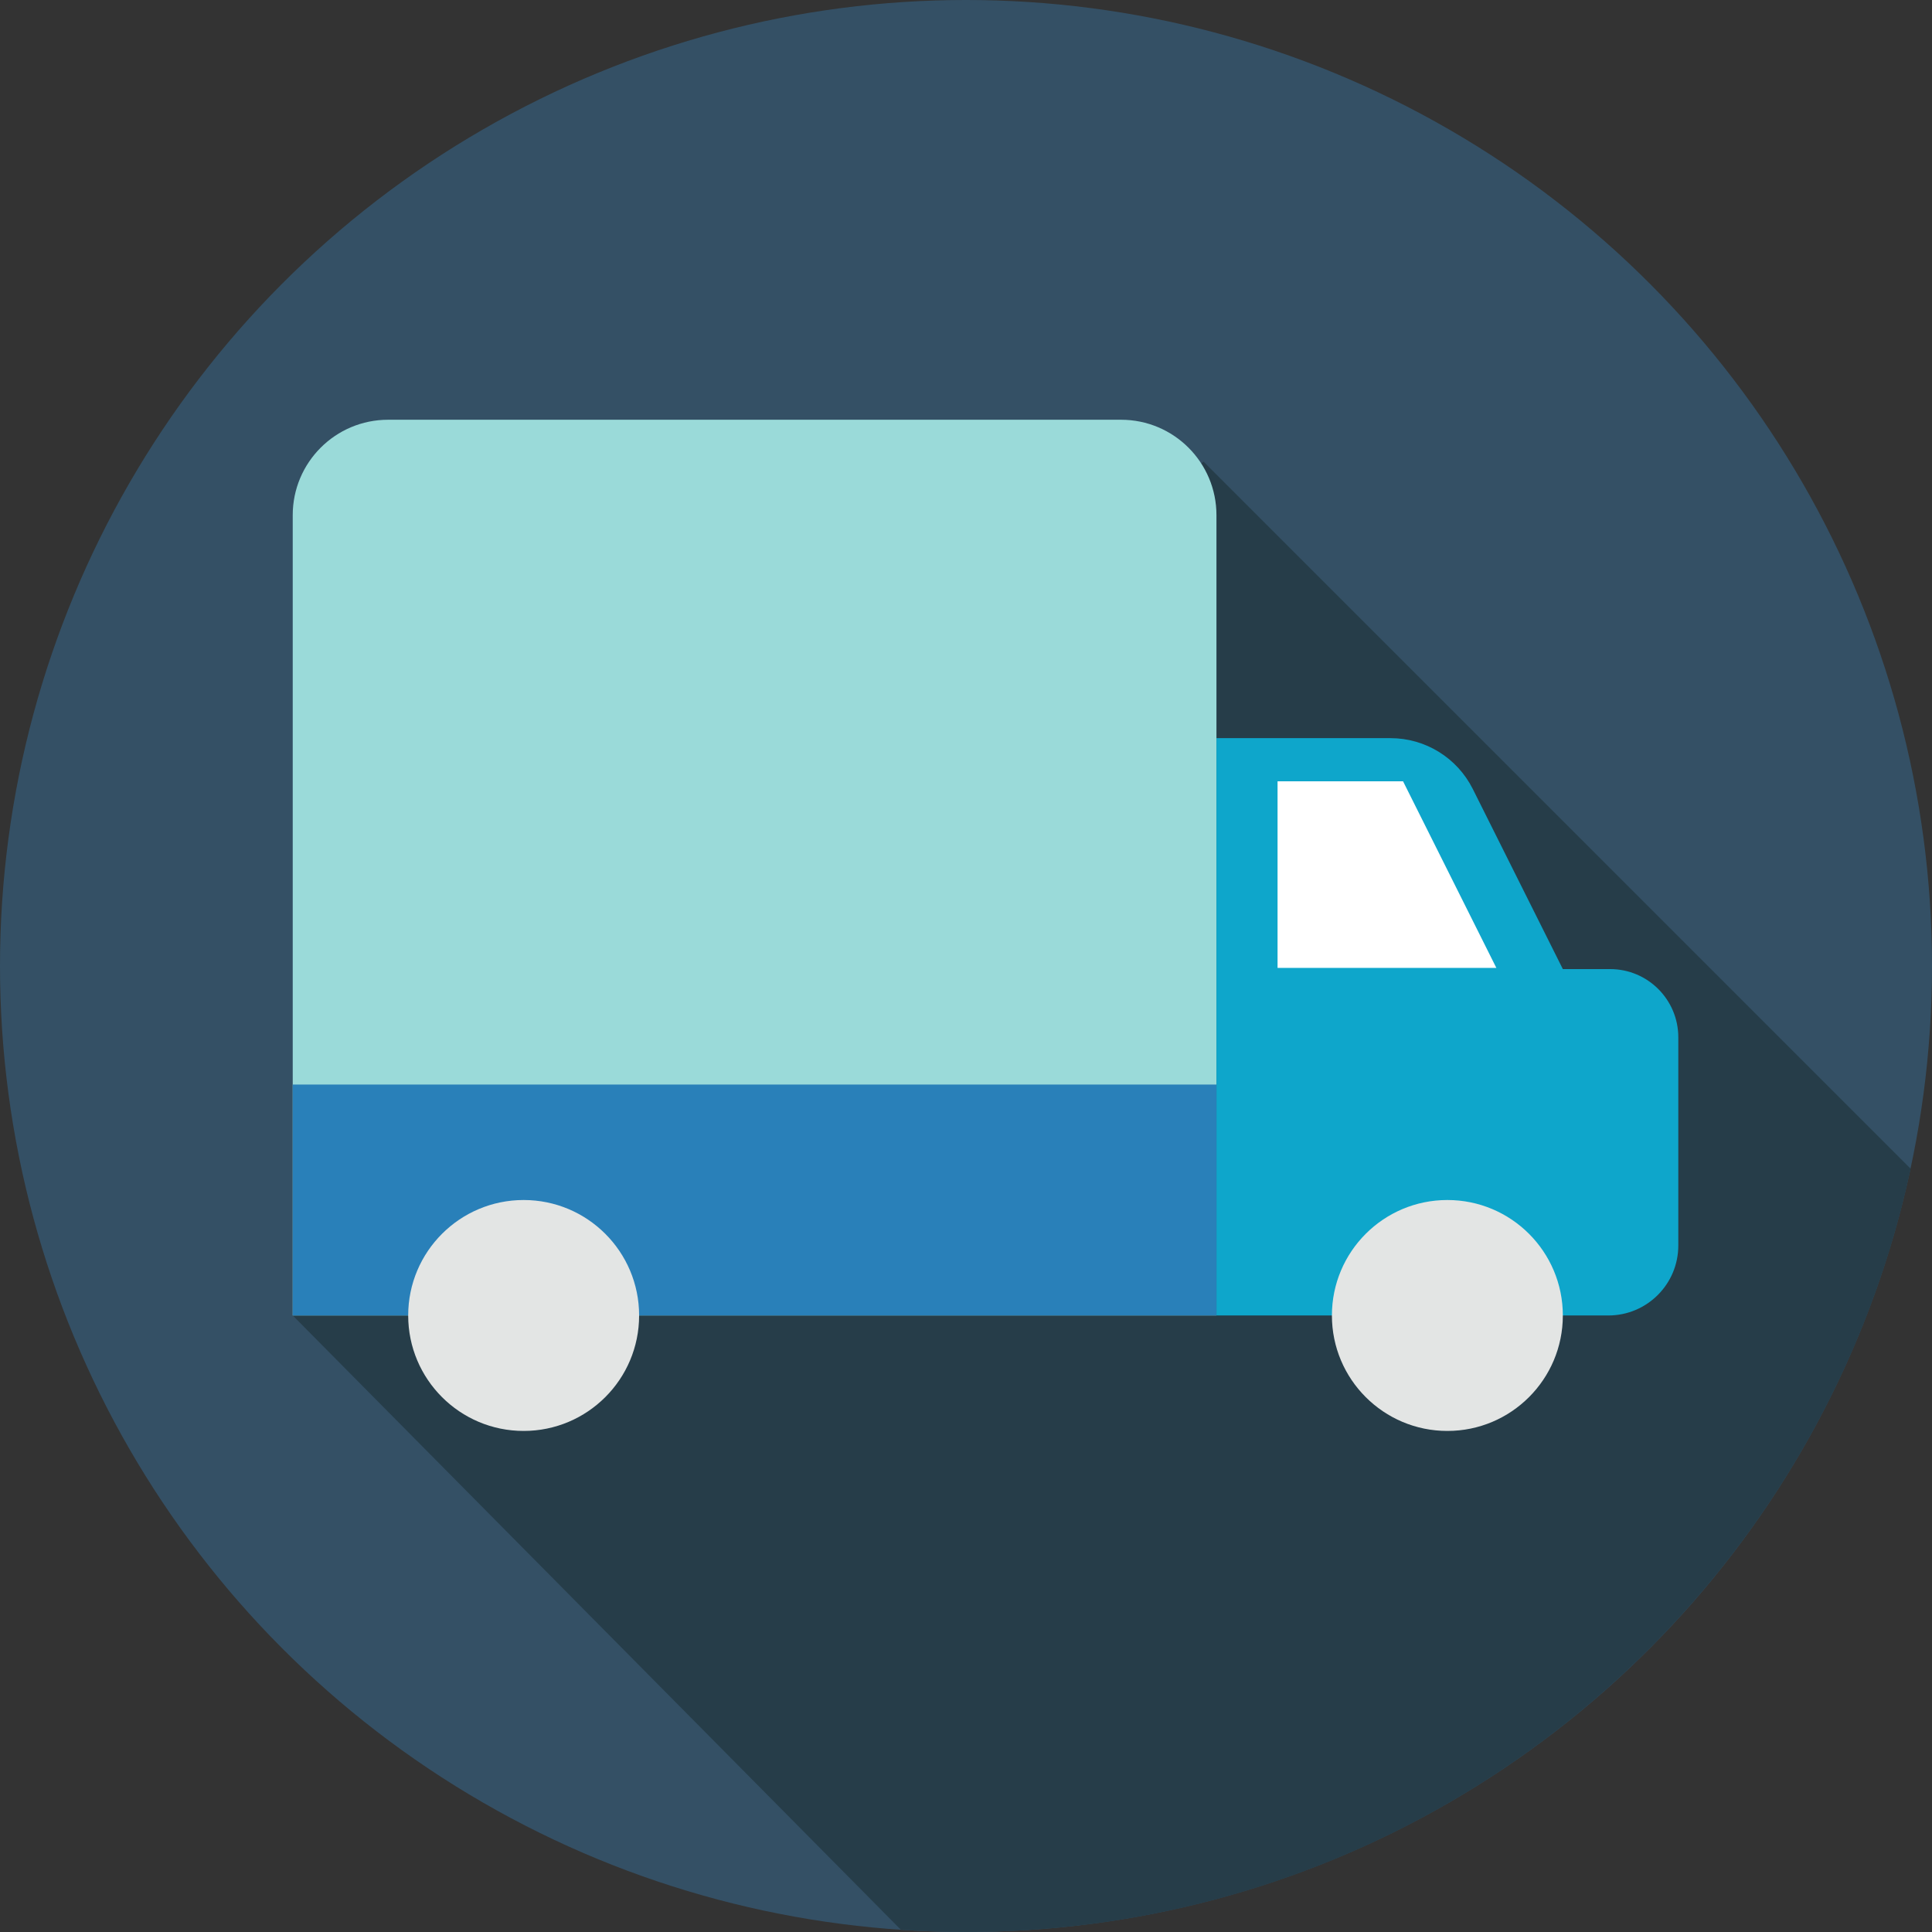
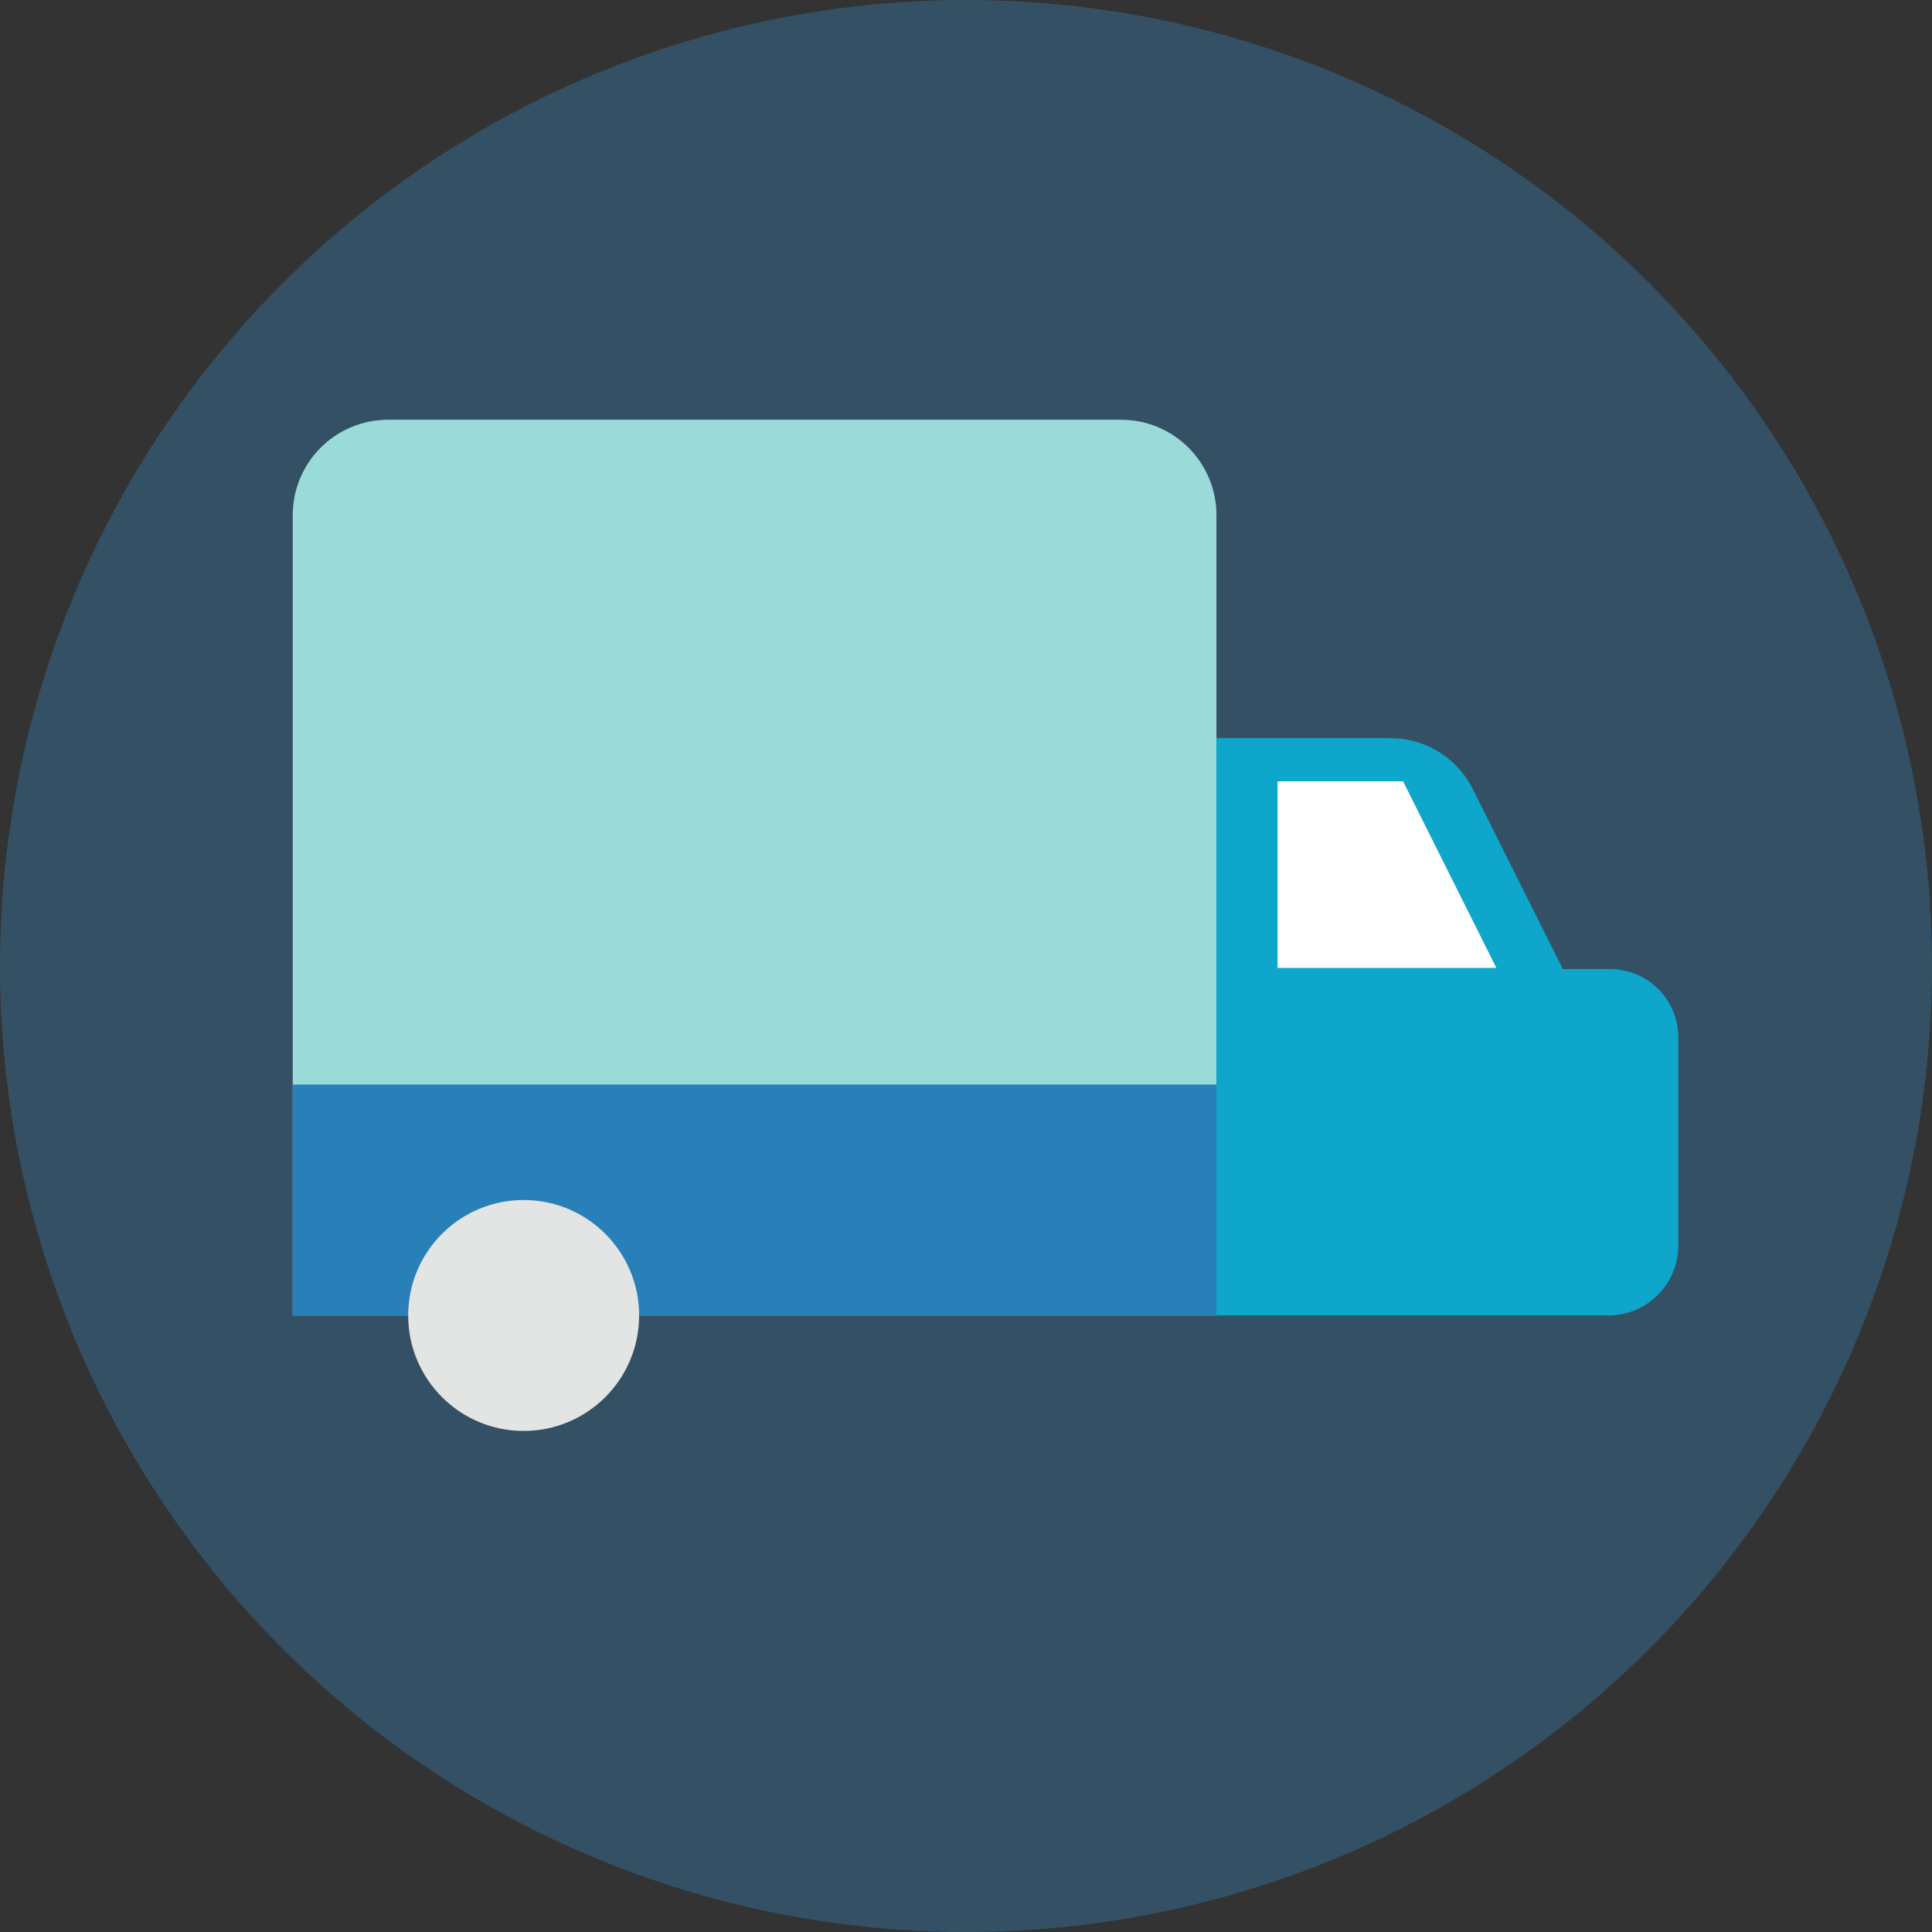
<svg xmlns="http://www.w3.org/2000/svg" version="1.1" id="Layer_1" viewBox="0 0 297 297" xml:space="preserve">
  <rect x="0" y="0" width="297" height="297" fill="#333333" stroke="none" />
  <g>
    <g>
      <circle style="fill:#345065;" cx="148.5" cy="148.5" r="148.5" />
    </g>
    <g>
-       <path style="fill:#263D49;" d="M293.714,179.666L184.998,70.95L45,202.223l93.49,94.433c3.309,0.22,6.645,0.343,10.01,0.343    C219.823,297,279.392,246.715,293.714,179.666z" />
-     </g>
+       </g>
    <g>
      <path style="fill:#9ADAD9;" d="M187,202.223H45V79.193c0-8.1,6.566-14.667,14.667-14.667h112.667    c8.1,0,14.667,6.566,14.667,14.667v123.03H187z" />
    </g>
    <g>
      <path style="fill:#0EA6CB;" d="M240.25,148.973l-13.841-27.681c-2.396-4.792-7.294-7.819-12.651-7.819H187v88.75h60.243    c5.941,0,10.757-4.816,10.757-10.757v-32.004c0-5.793-4.696-10.488-10.488-10.488L240.25,148.973L240.25,148.973z" />
    </g>
    <g>
      <rect x="45" y="166.724" style="fill:#2980B9;" width="142" height="35.5" />
    </g>
    <g>
      <polygon style="fill:#FFFFFF;" points="230.03,148.794 196.394,148.794 196.394,120.107 215.687,120.107   " />
    </g>
    <g>
      <circle style="fill:#E3E5E4;" cx="80.5" cy="202.224" r="17.75" />
    </g>
    <g>
-       <circle style="fill:#E3E5E4;" cx="222.5" cy="202.224" r="17.75" />
-     </g>
+       </g>
  </g>
</svg>